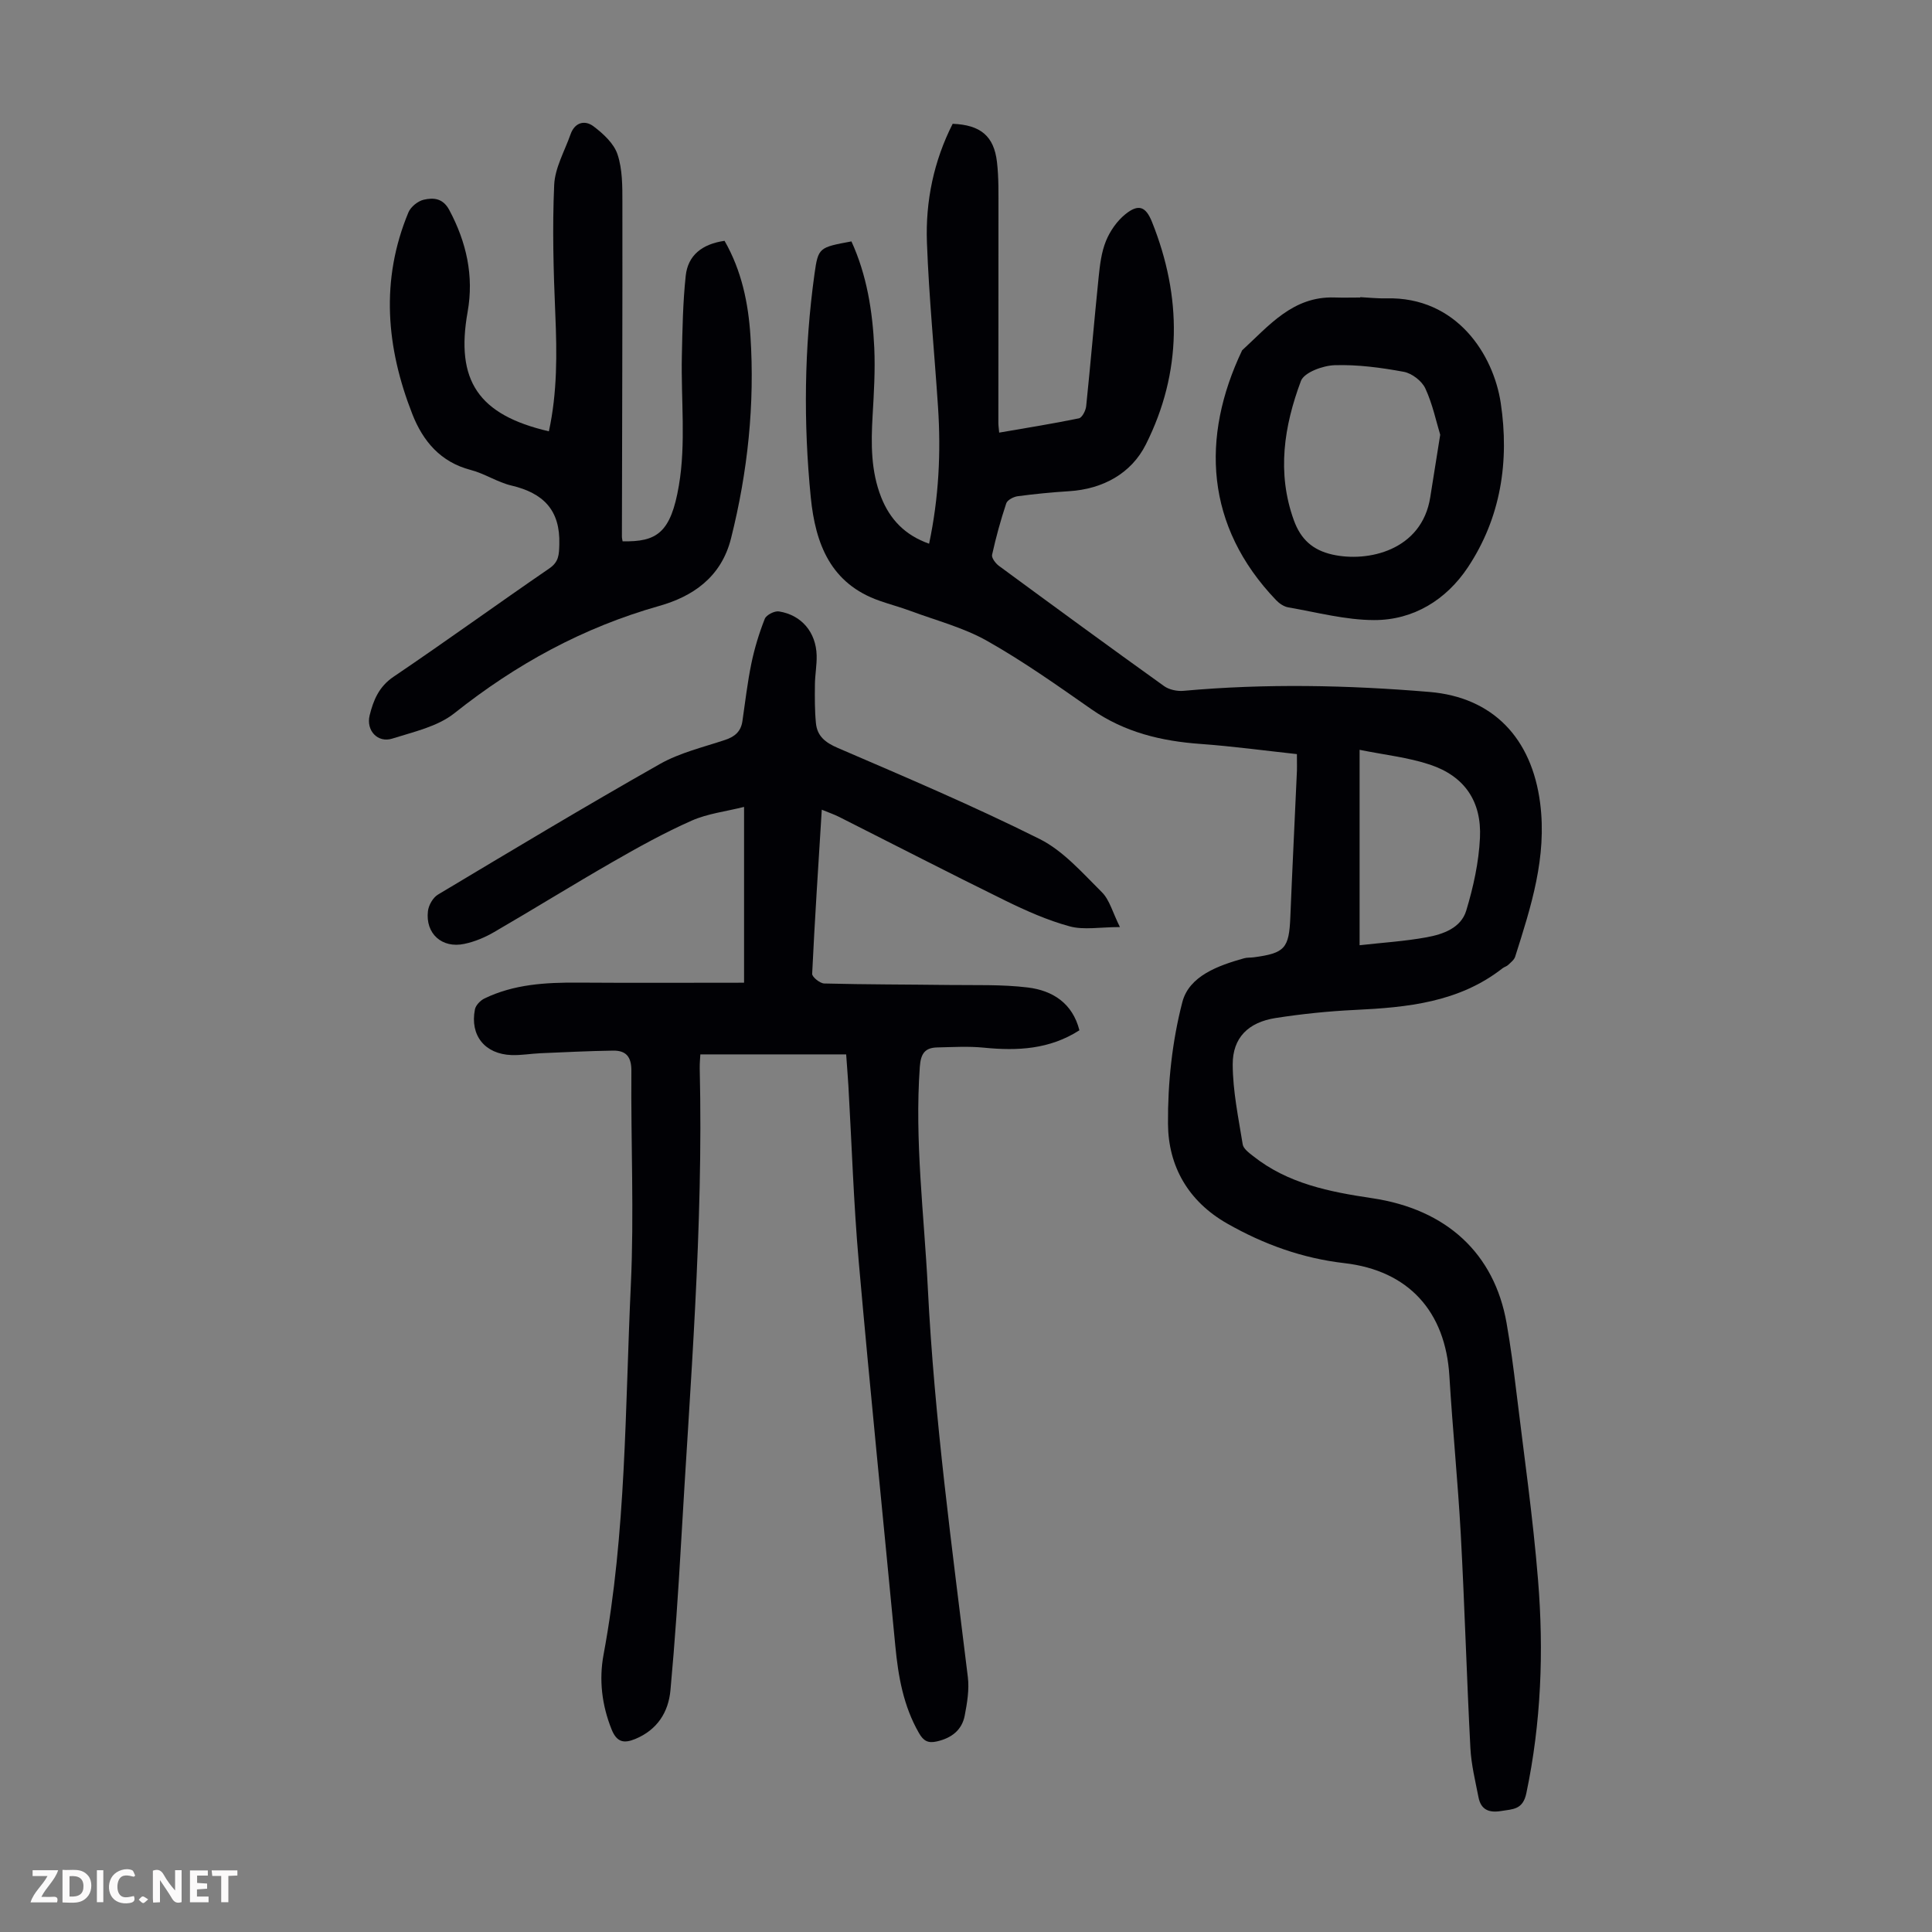
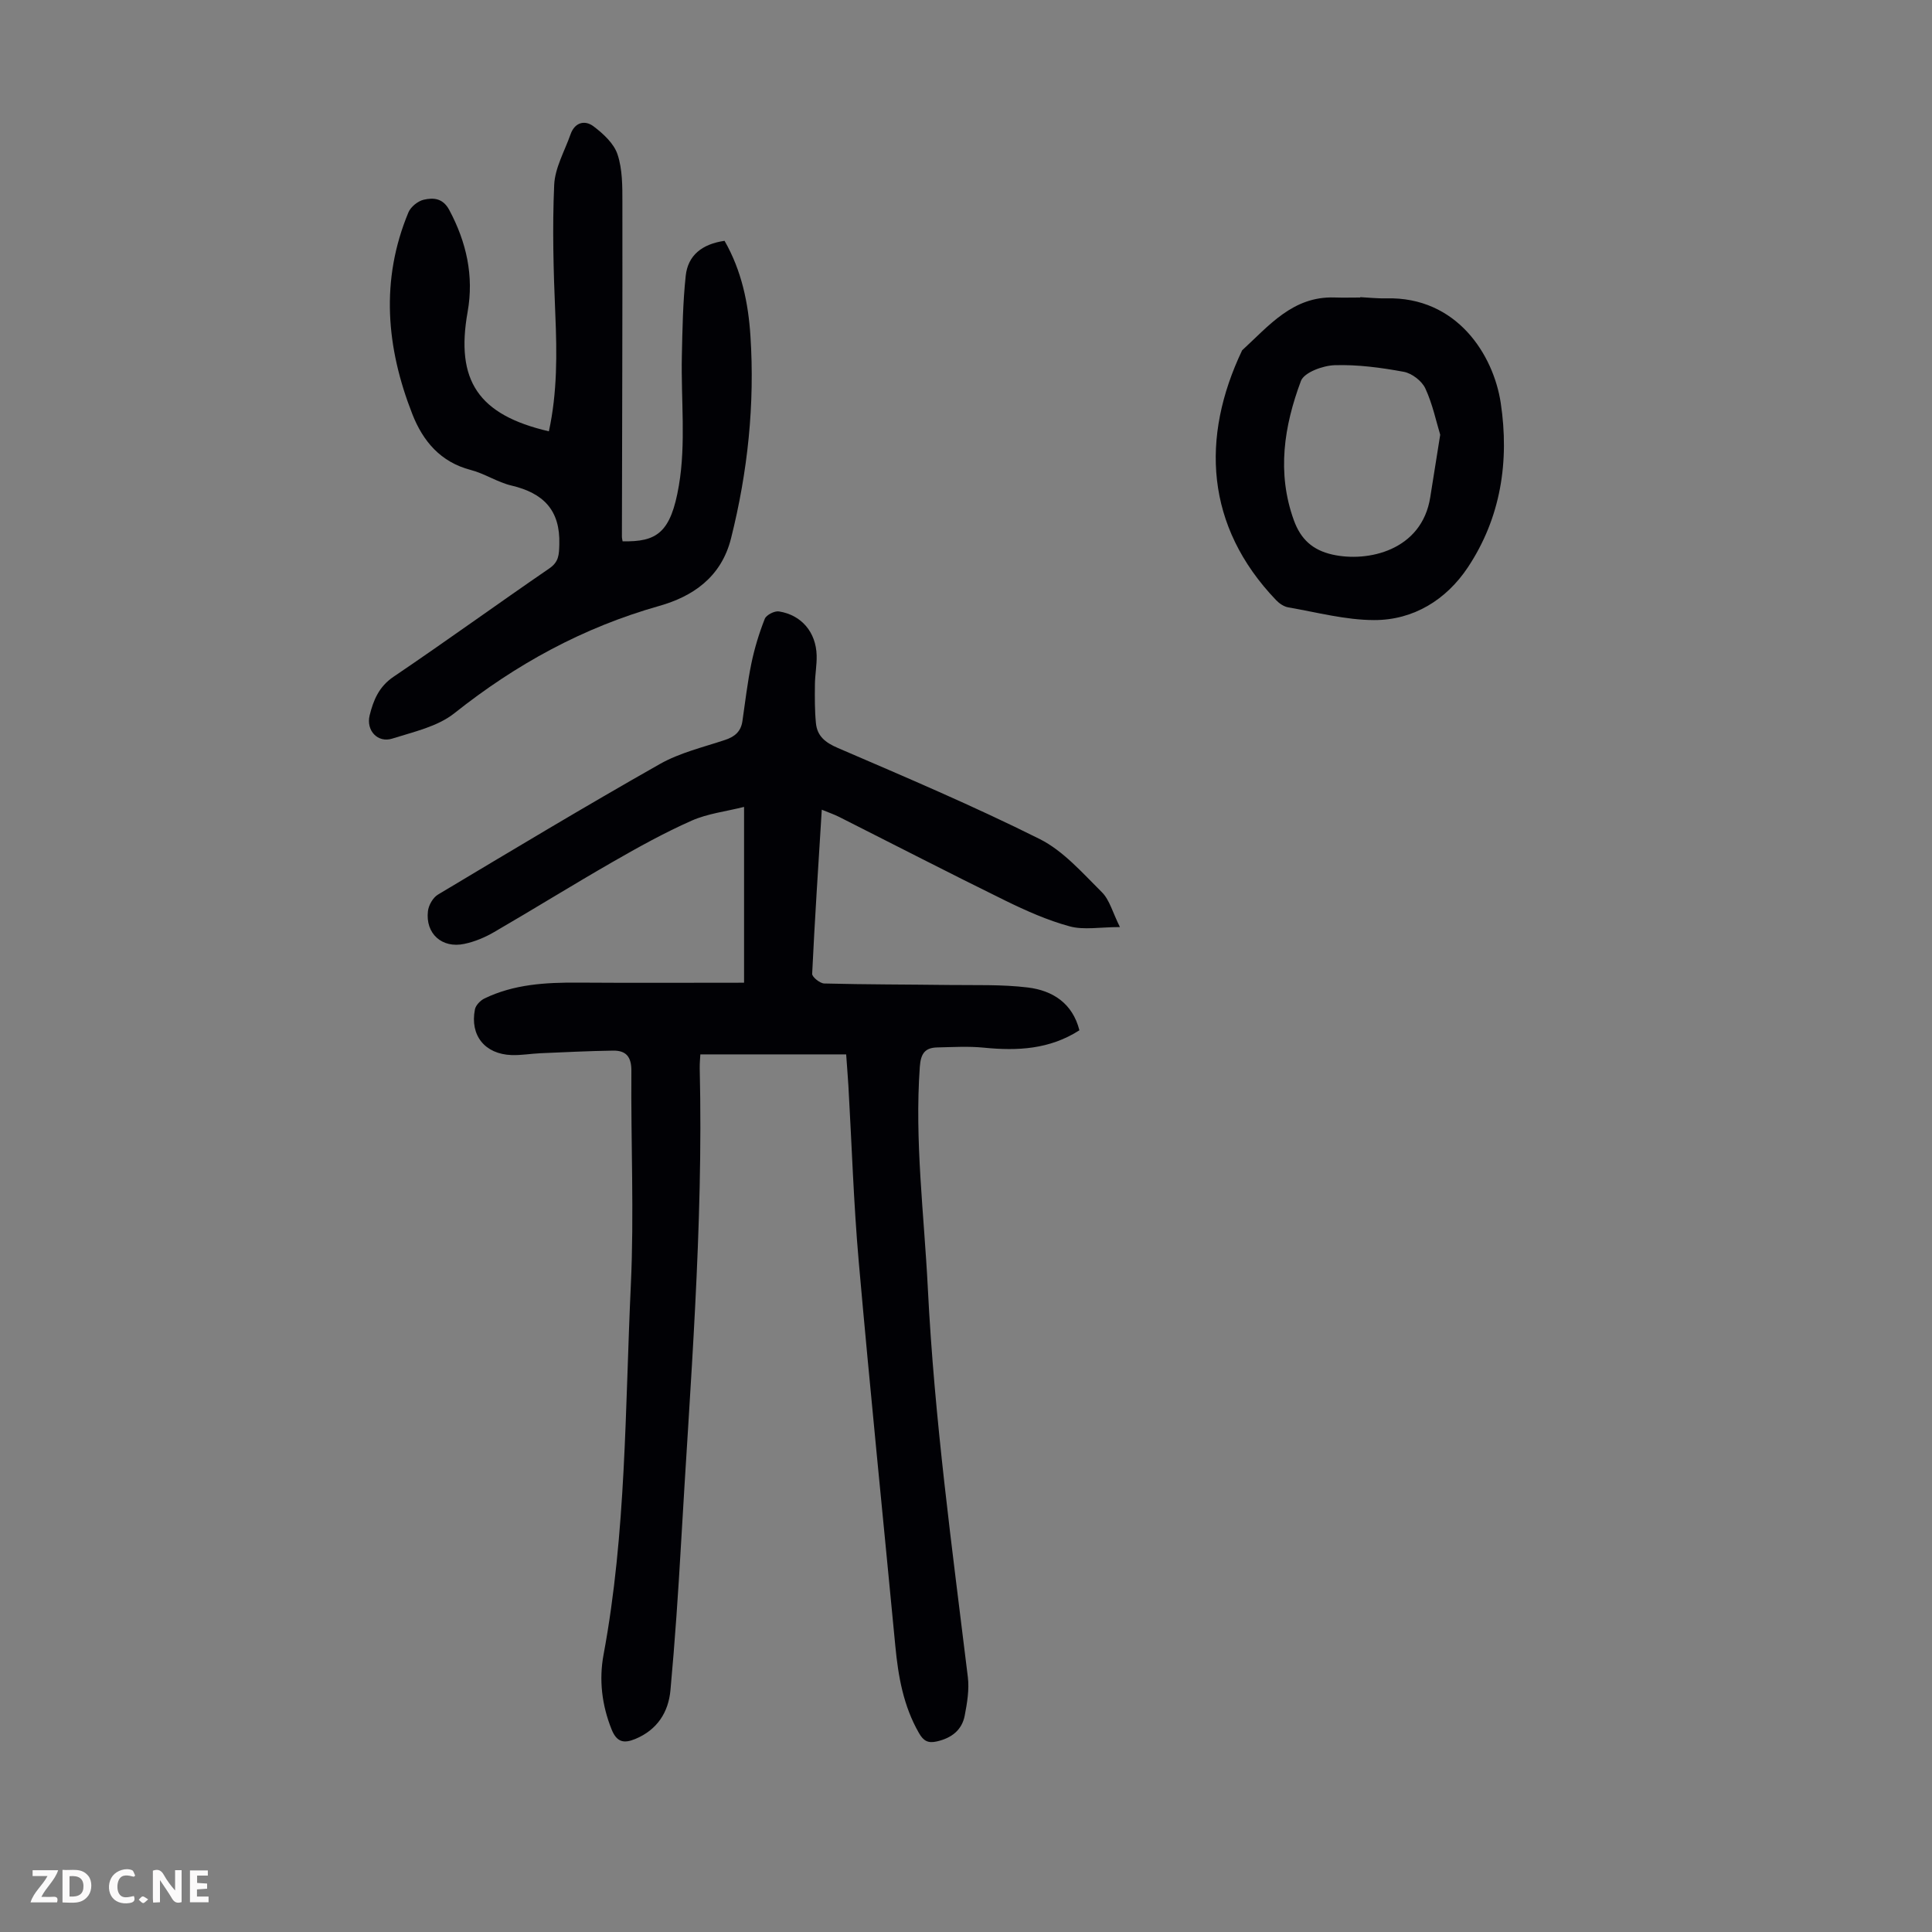
<svg xmlns="http://www.w3.org/2000/svg" enable-background="new 0 0 400 400" viewBox="0 0 400 400">
  <rect x="0" y="0" width="400" height="400" fill="#808080" stroke="none" />
  <g fill="#fbfafa">
    <path d="m37.59 393.81c-.92.31-1.52.05-2-.78-.7-1.2-1.52-2.34-2.47-3.78v4.59c-.55.03-.95.05-1.41.07-.03-.37-.06-.64-.06-.91 0-1.91 0-3.81 0-5.7 1.13-.41 1.77-.03 2.29.91.62 1.11 1.38 2.14 2.31 3.19v-4.2h1.35v6.61z" />
    <path d="m12.94 393.88v-6.75c1.9.19 3.93-.54 5.37 1.29.8 1.01.78 2.88.03 3.97-1.37 1.97-3.4 1.51-5.4 1.49m1.45-1.22c2.04.12 2.92-.58 2.89-2.21-.03-1.51-.98-2.19-2.89-2z" />
    <path d="m11.81 393.87h-5.49c.68-2.18 2.47-3.48 3.51-5.45h-3.08v-1.21h5.29c-.71 2.13-2.44 3.48-3.47 5.51.86 0 1.63.04 2.39-.01.79-.05 1.14.21.85 1.16" />
    <path d="m39.33 393.86v-6.61h3.7v1.07h-2.22v1.52c.68.04 1.34.09 2.07.13v1.07c-.72.05-1.38.09-2.1.14v1.48h2.4v1.19h-3.85z" />
    <path d="m27.71 388.56c-1.15-.3-2.46-.61-3.1.64-.37.73-.41 1.93-.06 2.67.63 1.35 1.99.93 3.17.68.35.94-.01 1.32-.93 1.46-1.62.25-3.05-.27-3.76-1.48-.73-1.24-.6-3.03.31-4.17.88-1.11 2.71-1.7 4-1.16.32.13.44.74.65 1.12-.1.08-.19.16-.28.24" />
-     <path d="m49.15 387.24v1.07c-.59.02-1.17.05-1.87.08v5.44h-1.48v-5.44h-1.85c-.05-.4-.08-.73-.13-1.15z" />
-     <path d="m20.06 387.21h1.33v6.62h-1.33z" />
    <path d="m30.68 393.25c-.49.38-.8.79-1.05.76-.32-.05-.6-.45-.9-.7.26-.24.51-.64.8-.67.29-.04.62.3 1.15.61" />
  </g>
-   <path d="m268.51 156.13c-6.66-.72-13.25-1.62-19.88-2.1-8.18-.58-15.82-2.41-22.68-7.2-7.06-4.93-14.12-9.93-21.6-14.15-4.89-2.76-10.52-4.21-15.84-6.19-2.09-.78-4.26-1.35-6.36-2.09-10.18-3.53-13.33-11.79-14.29-21.45-1.53-15.43-1.36-30.85.77-46.21.77-5.53.96-5.51 7.65-6.76 3.19 6.98 4.38 14.46 4.73 22.05.21 4.68-.08 9.39-.35 14.08-.33 5.74-.37 11.42 1.79 16.87 1.82 4.58 4.94 7.84 9.91 9.59 2.01-9.51 2.47-18.85 1.85-28.26-.75-11.38-1.88-22.74-2.3-34.13-.31-8.56 1.43-16.87 5.33-24.55 5.75.23 8.54 2.52 9.17 7.89.39 3.31.3 6.69.31 10.04.01 14.66-.02 29.33-.02 43.99 0 .55.09 1.09.17 2.02 5.61-.97 11.08-1.84 16.51-2.96.66-.14 1.4-1.59 1.5-2.5.92-8.9 1.67-17.82 2.58-26.71.26-2.54.57-5.19 1.52-7.51.84-2.07 2.3-4.16 4.03-5.55 2.69-2.16 4.2-1.63 5.5 1.61 6.22 15.53 6.25 31.1-1.28 46.08-3 5.98-8.87 9.23-15.9 9.67-3.55.22-7.11.57-10.64 1.04-.86.12-2.13.78-2.36 1.48-1.16 3.49-2.14 7.06-2.93 10.65-.14.64.73 1.78 1.42 2.29 11.36 8.35 22.73 16.68 34.19 24.89 1.05.75 2.71 1.1 4.02.98 16.99-1.54 33.96-1.19 50.93.23 13.1 1.1 21.17 9.52 22.91 23.01 1.44 11.21-1.89 21.46-5.17 31.8-.21.66-.91 1.19-1.45 1.71-.31.3-.8.41-1.15.68-9.04 7.08-19.74 8.12-30.66 8.64-5.46.26-10.94.83-16.34 1.67-5.64.88-8.91 4.07-8.88 9.64.02 5.52 1.19 11.04 2.07 16.52.14.9 1.29 1.74 2.14 2.41 7.21 5.73 15.84 7.42 24.64 8.73 15.47 2.3 25.32 11.47 27.85 25.85.81 4.62 1.43 9.29 1.99 13.95 1.58 13.1 3.47 26.17 4.53 39.31 1.2 14.76.64 29.5-2.43 44.1-.72 3.43-2.8 3.27-5.21 3.67-2.53.42-4.19-.27-4.69-2.83-.66-3.37-1.5-6.76-1.68-10.18-.77-14.74-1.19-29.5-1.99-44.23-.6-10.95-1.7-21.87-2.36-32.81-.8-13.39-8.47-21.85-21.73-23.38-8.7-1-16.69-3.88-24.28-8.2-8.07-4.6-12.19-11.88-12.25-20.64-.06-8.42.86-17.07 2.97-25.2 1.41-5.43 7.41-7.57 12.79-9.08.63-.18 1.34-.11 2-.2 6.45-.86 7.3-1.86 7.57-8.32.4-9.84.89-19.68 1.33-29.52.08-1.09.03-2.19.03-4.23zm12.98-.89v40.46c4.78-.54 9.37-.82 13.85-1.64 3.42-.62 7.14-1.92 8.23-5.53 1.47-4.87 2.6-9.99 2.84-15.05.37-7.6-3.21-12.76-10.29-15.15-4.57-1.53-9.48-2.04-14.63-3.09z" fill="#010105" />
  <path d="m175.19 218.3c-10.04 0-19.95 0-30.19 0-.04.76-.15 1.83-.13 2.91.78 32.84-2 65.54-3.86 98.27-.58 10.16-1.27 20.33-2.2 30.46-.42 4.58-2.75 8.21-7.27 10.09-2.35.97-3.83.71-4.91-1.96-2.03-5.05-2.64-10.3-1.67-15.49 4.71-25.33 4.45-51.01 5.65-76.58.69-14.73-.01-29.52.11-44.29.02-2.94-1.12-4.23-3.79-4.19-5.01.07-10.02.33-15.03.54-2 .09-4.01.45-6 .38-5.52-.2-8.64-4.08-7.57-9.46.17-.86 1.13-1.85 1.98-2.26 6.1-2.95 12.66-3.32 19.31-3.28 11.4.08 22.8.02 34.43.02 0-11.61 0-23.54 0-36.4-3.77.95-7.55 1.38-10.86 2.85-5.6 2.48-11 5.47-16.32 8.53-8.24 4.73-16.32 9.75-24.54 14.52-1.9 1.11-4.04 2.01-6.19 2.46-4.64.99-8.09-2.13-7.54-6.78.14-1.23 1.04-2.8 2.07-3.42 15.26-9.13 30.5-18.29 45.97-27.05 4.12-2.33 8.94-3.46 13.49-4.98 2.02-.67 3.27-1.75 3.58-3.89.58-3.98 1.04-7.99 1.85-11.92.65-3.15 1.6-6.27 2.78-9.26.32-.81 2.03-1.68 2.94-1.53 4.68.74 7.67 4.32 7.8 9.11.05 2-.34 4.01-.36 6.02-.03 2.67-.05 5.35.21 8 .26 2.68 1.93 4.02 4.52 5.13 14.04 6.05 28.14 12.03 41.8 18.86 4.91 2.46 8.86 7.03 12.87 11 1.61 1.59 2.23 4.19 3.75 7.23-4.14 0-7.47.65-10.41-.15-4.59-1.25-9.03-3.23-13.32-5.33-11.53-5.66-22.94-11.55-34.41-17.33-.97-.49-2-.84-3.59-1.49-.72 11.67-1.46 22.82-1.99 33.98-.03.65 1.6 1.97 2.49 2 8.6.22 17.2.2 25.8.31 5.46.07 10.97-.14 16.37.52 5.11.63 9.24 3.23 10.67 8.86-6.17 3.96-12.83 4.29-19.76 3.6-3.2-.32-6.45-.12-9.68-.05-2.52.06-3.4 1.25-3.6 3.98-1.1 15.38.89 30.62 1.66 45.92 1.35 26.96 5.02 53.68 8.28 80.44.32 2.6-.14 5.36-.64 7.97-.58 3.04-2.74 4.68-5.76 5.37-1.84.42-2.78-.08-3.73-1.75-3.21-5.59-4.28-11.7-4.88-17.98-2.53-26.51-5.23-53-7.57-79.52-1.07-12.14-1.45-24.35-2.15-36.52-.12-1.98-.29-3.98-.46-6.47z" fill="#010105" />
-   <path d="m150.01 49.86c3.55 6.2 4.92 12.9 5.36 19.69.92 14.16-.55 28.1-4.02 41.92-2.04 8.13-8.04 12.05-14.86 13.98-15.79 4.47-29.64 12.06-42.42 22.22-3.49 2.77-8.44 3.85-12.86 5.25-3 .95-5.45-1.67-4.68-4.81.77-3.12 1.91-5.94 4.94-7.99 10.84-7.33 21.45-15.02 32.24-22.42 2-1.37 2.03-2.82 2.09-5 .21-7.11-3.33-10.62-9.9-12.17-2.9-.68-5.54-2.48-8.44-3.23-6.26-1.63-9.89-5.96-12.09-11.56-5.41-13.79-6.64-27.76-.81-41.77.48-1.15 1.95-2.34 3.17-2.62 2.01-.46 3.97-.35 5.3 2.15 3.55 6.66 5.11 13.62 3.79 21.05-2.54 14.23 2.18 21.35 16.82 24.75 1.75-8.04 1.68-16.12 1.33-24.28-.38-8.91-.63-17.86-.23-26.76.16-3.52 2.16-6.97 3.38-10.44.88-2.51 2.97-3.02 4.77-1.66 2.01 1.52 4.21 3.54 4.96 5.8 1.03 3.09 1.01 6.61 1.01 9.94.03 23.06-.06 46.13-.1 69.19 0 .33.09.66.14.98 7.06.15 9.99-1.71 11.66-11.58 1.48-8.69.42-17.8.61-26.73.12-5.56.21-11.14.8-16.65.45-4.27 3.42-6.59 8.04-7.25z" fill="#010105" />
+   <path d="m150.01 49.86c3.55 6.2 4.92 12.9 5.36 19.69.92 14.16-.55 28.1-4.02 41.92-2.04 8.13-8.04 12.05-14.86 13.98-15.79 4.47-29.64 12.06-42.42 22.22-3.49 2.77-8.44 3.85-12.86 5.25-3 .95-5.45-1.67-4.68-4.81.77-3.12 1.91-5.94 4.94-7.99 10.84-7.33 21.45-15.02 32.24-22.42 2-1.37 2.03-2.82 2.09-5 .21-7.11-3.33-10.62-9.9-12.17-2.9-.68-5.54-2.48-8.44-3.23-6.26-1.63-9.89-5.96-12.09-11.56-5.41-13.79-6.64-27.76-.81-41.77.48-1.15 1.95-2.34 3.17-2.62 2.01-.46 3.97-.35 5.3 2.15 3.55 6.66 5.11 13.62 3.79 21.05-2.54 14.23 2.18 21.35 16.82 24.75 1.75-8.04 1.68-16.12 1.33-24.28-.38-8.91-.63-17.86-.23-26.76.16-3.52 2.16-6.97 3.38-10.44.88-2.51 2.97-3.02 4.77-1.66 2.01 1.52 4.21 3.54 4.96 5.8 1.03 3.09 1.01 6.61 1.01 9.94.03 23.06-.06 46.13-.1 69.19 0 .33.09.66.14.98 7.06.15 9.99-1.71 11.66-11.58 1.48-8.69.42-17.8.61-26.73.12-5.56.21-11.14.8-16.65.45-4.27 3.42-6.59 8.04-7.25" fill="#010105" />
  <path d="m281.63 61.52c1.78.09 3.57.3 5.35.25 14.68-.39 22.23 11.73 23.73 21.65 1.82 12.09.02 23.78-6.81 34.05-4.44 6.67-11.22 10.93-19.41 10.91-5.92-.01-11.85-1.61-17.76-2.63-.9-.15-1.86-.8-2.51-1.48-14.69-15.32-15.64-33.71-7.05-51.74 5.54-5.08 10.48-11.21 19.09-10.94 1.79.06 3.58.01 5.37.01 0-.02 0-.05 0-.08zm16.55 28.49c-.83-2.71-1.57-6.33-3.08-9.59-.72-1.55-2.78-3.13-4.46-3.44-4.71-.87-9.56-1.52-14.33-1.37-2.44.08-6.31 1.5-6.97 3.27-3.49 9.34-5.02 19-1.46 28.84 1.42 3.91 3.86 6.17 7.99 7.1 7.28 1.64 18.51-.81 20.25-11.88.62-3.97 1.26-7.93 2.06-12.93z" fill="#010105" />
</svg>